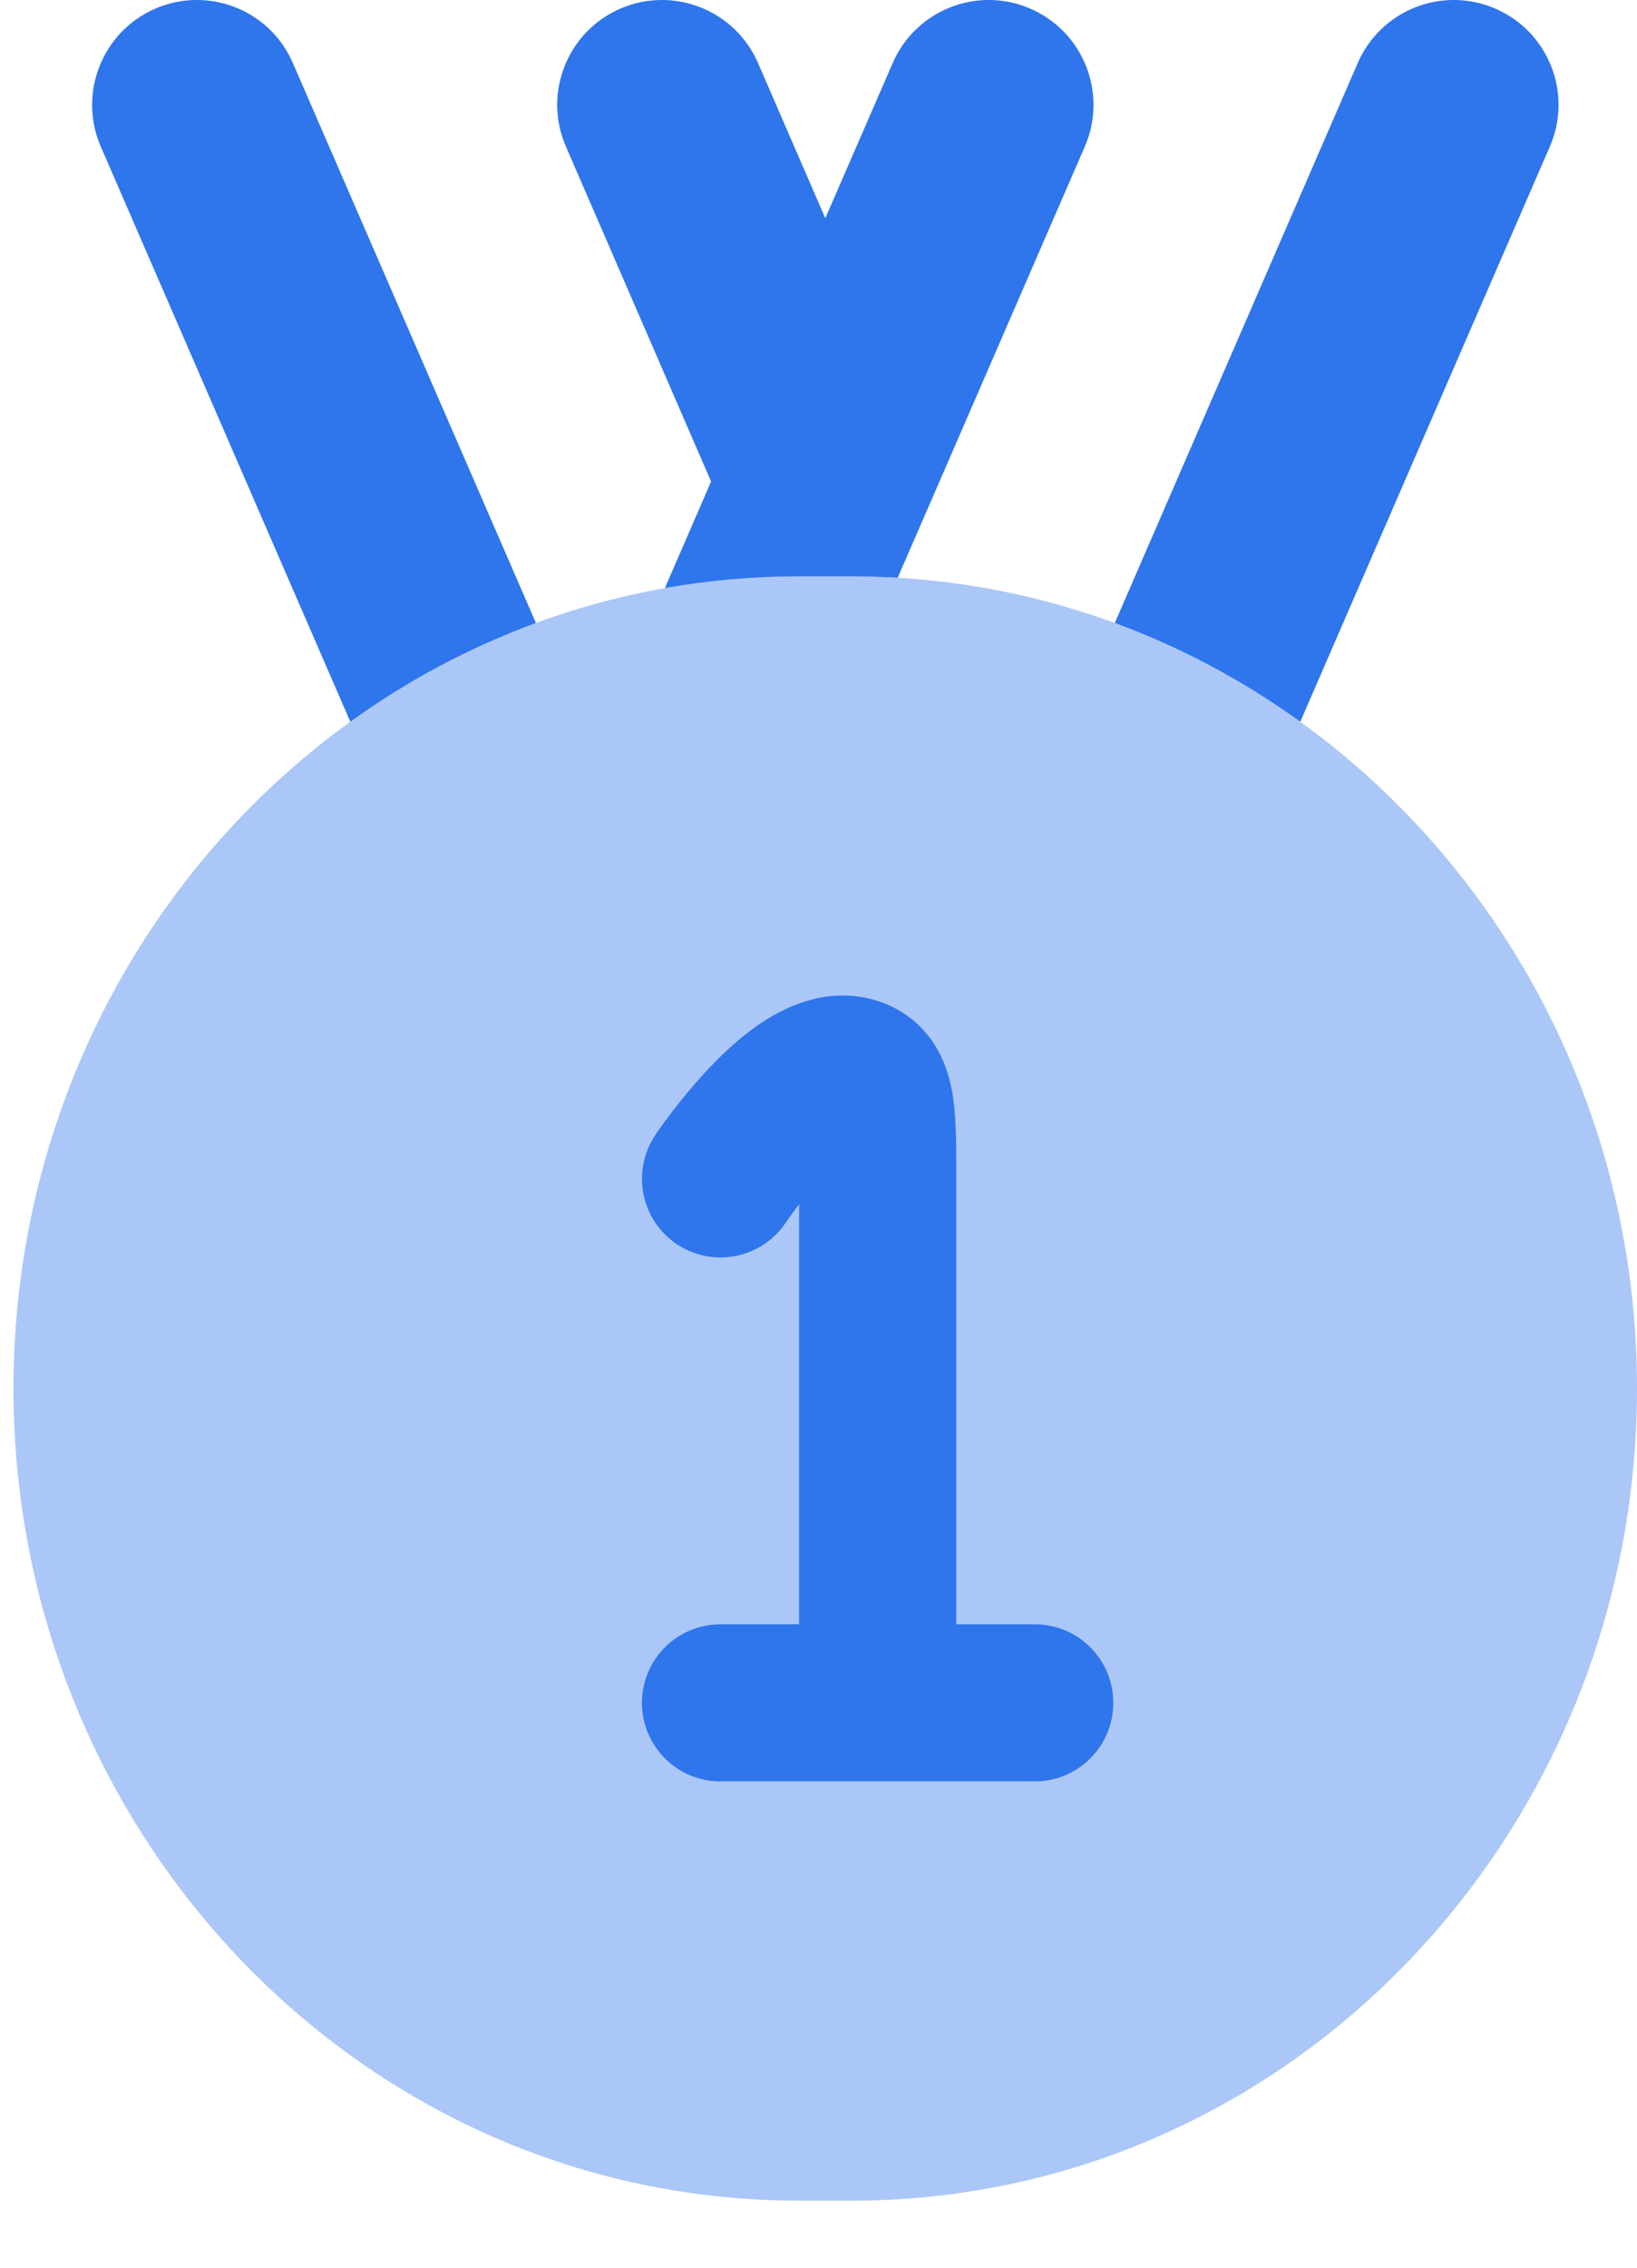
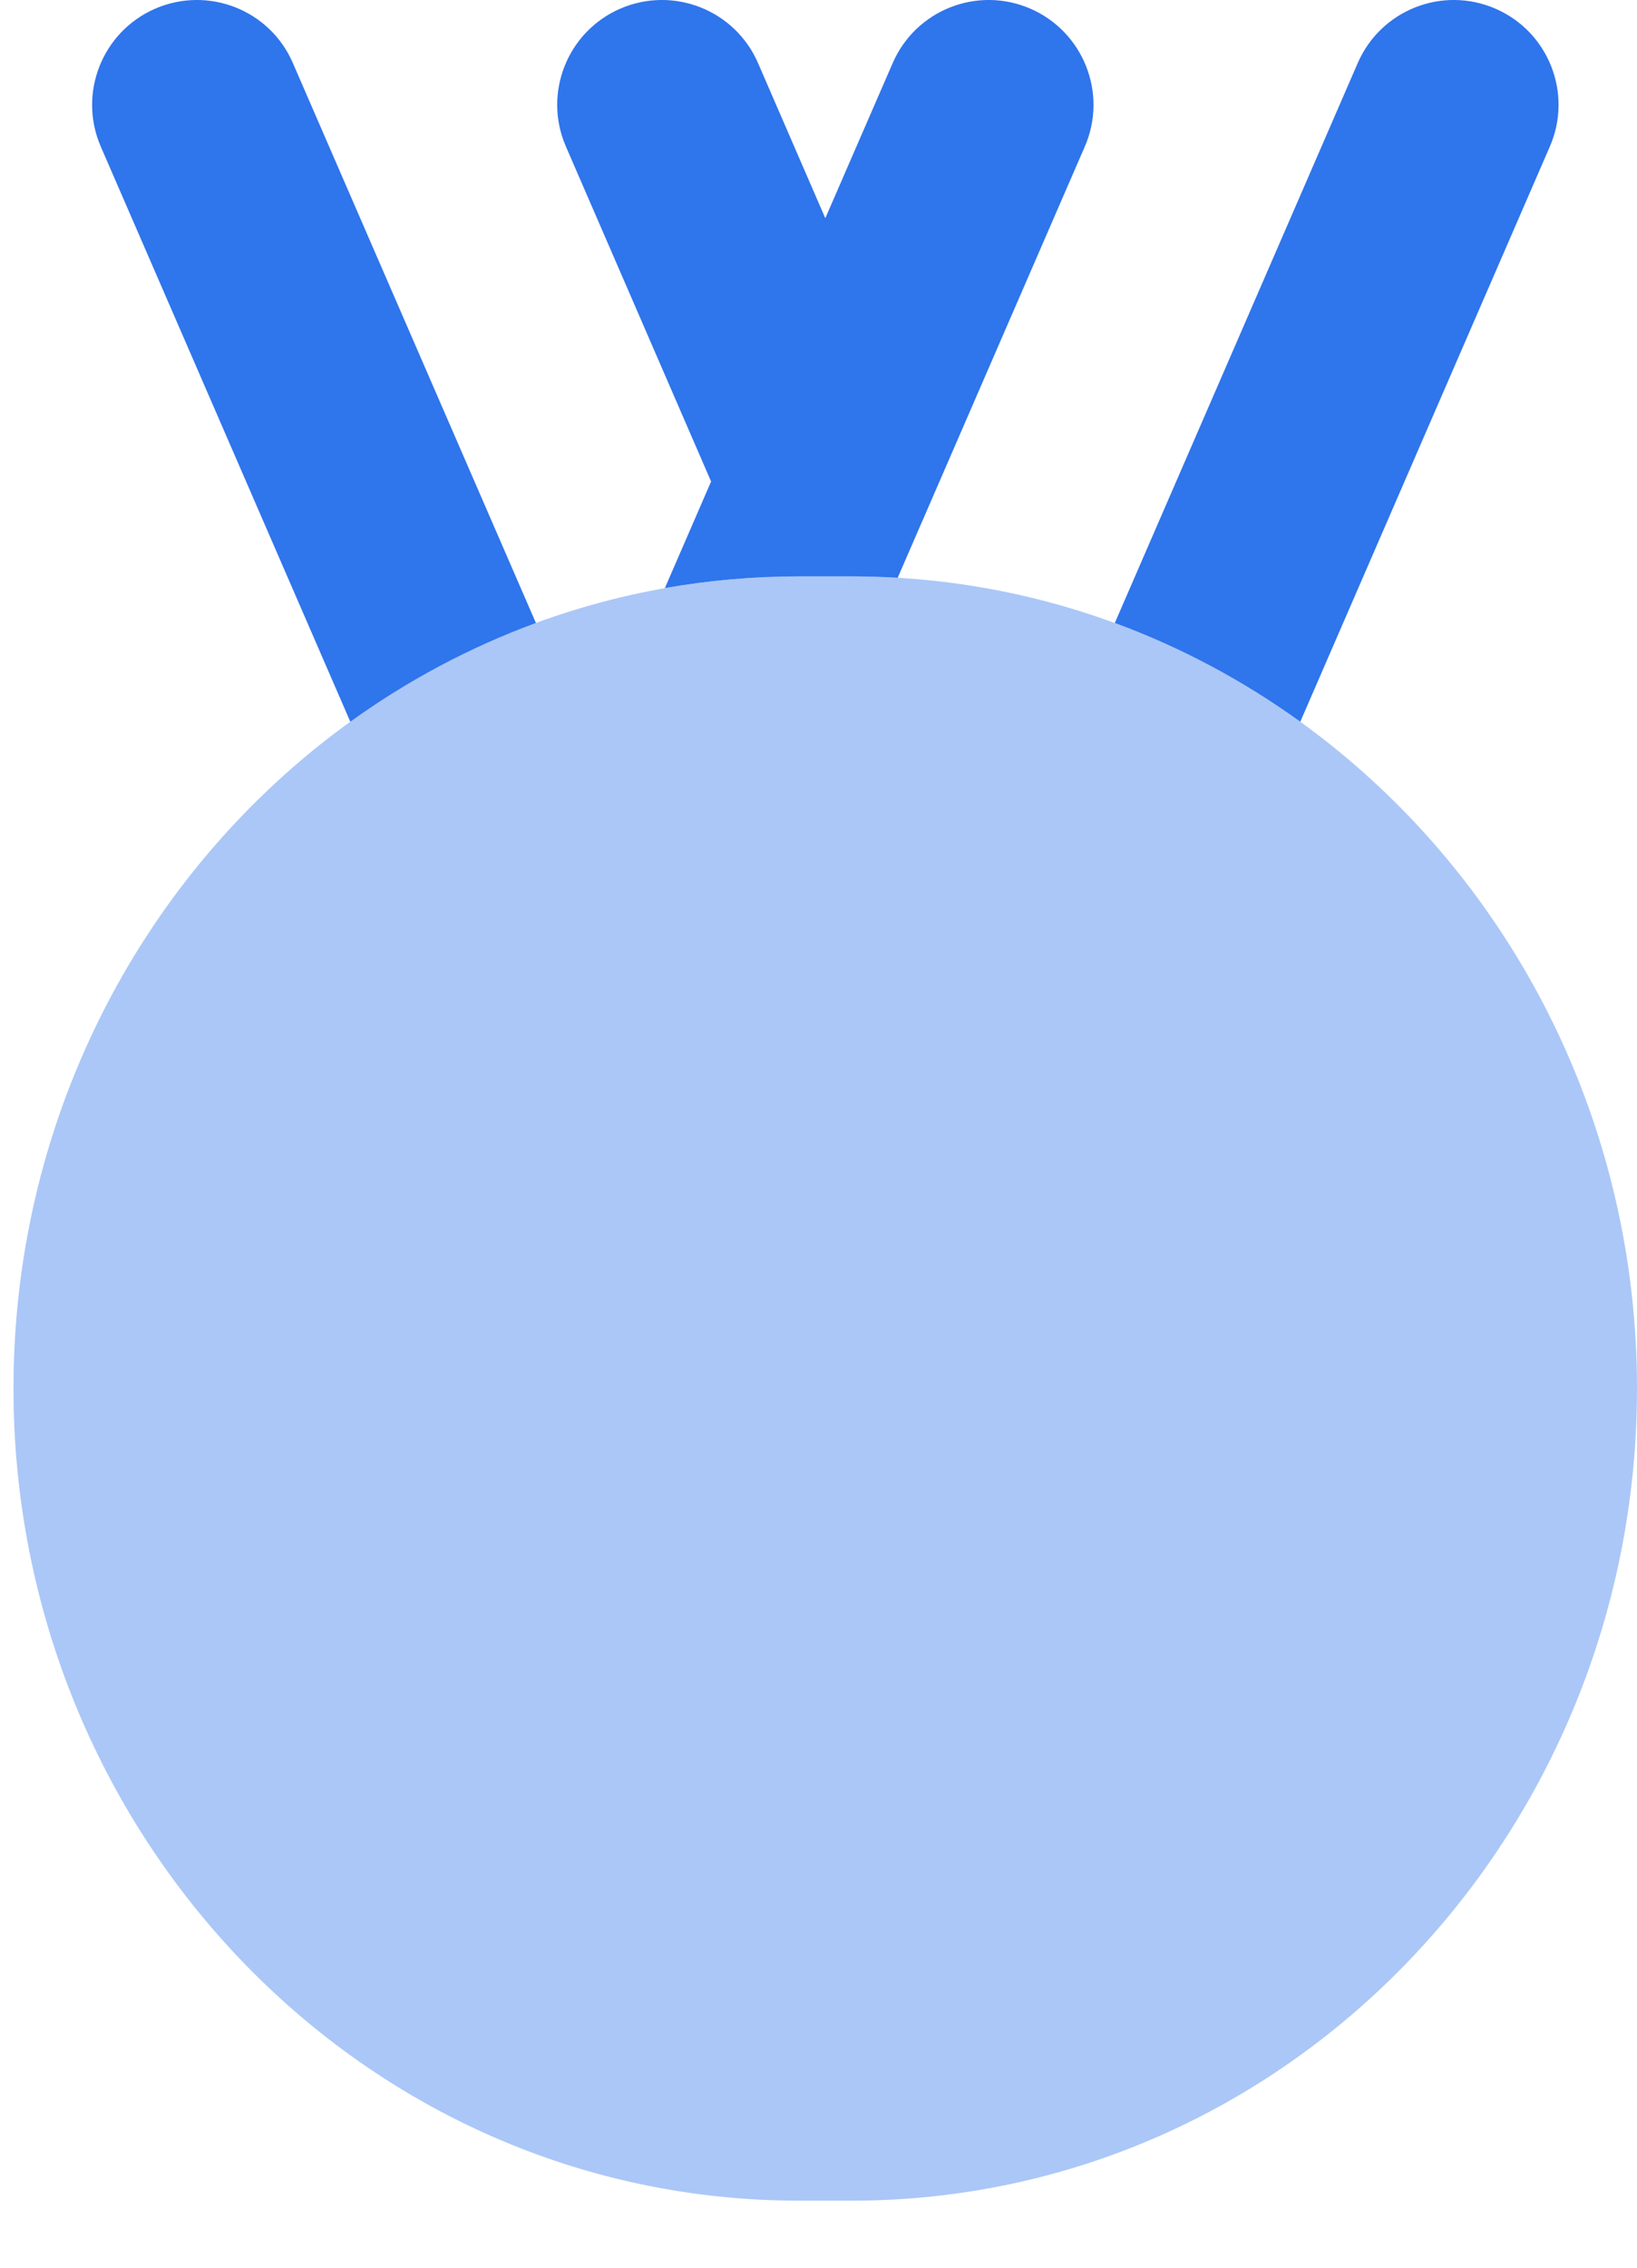
<svg xmlns="http://www.w3.org/2000/svg" width="13" height="18" viewBox="0 0 13 18" fill="none">
  <path opacity="0.4" d="M0.107 11.021C0.107 7.482 2.879 4.575 6.346 4.575H6.762C10.228 4.575 13 7.482 13 11.021C13 14.56 10.228 17.468 6.762 17.468H6.346C2.879 17.468 0.107 14.56 0.107 11.021Z" fill="#2F75EC" />
  <path fill-rule="evenodd" clip-rule="evenodd" d="M2.326 0.501C2.144 0.079 1.654 -0.114 1.232 0.069C0.811 0.252 0.618 0.742 0.8 1.163L2.782 5.729C3.233 5.404 3.728 5.139 4.256 4.945L2.326 0.501ZM7.129 4.586C7.008 4.579 6.885 4.575 6.762 4.575H6.346C5.982 4.575 5.626 4.607 5.28 4.668L5.647 3.822L4.494 1.163C4.311 0.742 4.504 0.252 4.925 0.069C5.347 -0.114 5.837 0.079 6.02 0.501L6.554 1.732L7.089 0.501C7.272 0.079 7.762 -0.114 8.183 0.069C8.604 0.252 8.798 0.742 8.615 1.163L7.318 4.151L7.316 4.155L7.129 4.586ZM10.326 5.729C9.875 5.404 9.381 5.139 8.853 4.945L10.782 0.501C10.965 0.079 11.455 -0.114 11.876 0.069C12.298 0.252 12.491 0.742 12.308 1.163L10.326 5.729Z" fill="#2F75EC" />
-   <path d="M6.244 9.7L6.24 9.704C6.049 9.99 5.662 10.067 5.375 9.876C5.089 9.684 5.012 9.297 5.204 9.01L5.204 9.009L5.205 9.008L5.207 9.005L5.215 8.993C5.221 8.984 5.23 8.972 5.241 8.956C5.262 8.926 5.293 8.883 5.331 8.833C5.406 8.735 5.514 8.601 5.641 8.468C5.764 8.339 5.928 8.187 6.116 8.075C6.289 7.972 6.604 7.831 6.963 7.943C7.137 7.997 7.289 8.103 7.399 8.258C7.497 8.398 7.538 8.545 7.559 8.654C7.594 8.84 7.594 9.072 7.594 9.275L7.594 9.315V12.893H8.217C8.562 12.893 8.841 13.172 8.841 13.516C8.841 13.861 8.562 14.14 8.217 14.14H5.722C5.377 14.14 5.098 13.861 5.098 13.516C5.098 13.172 5.377 12.893 5.722 12.893H6.346V9.56L6.324 9.588C6.296 9.625 6.274 9.656 6.259 9.677L6.244 9.7Z" fill="#2F75EC" />
</svg>